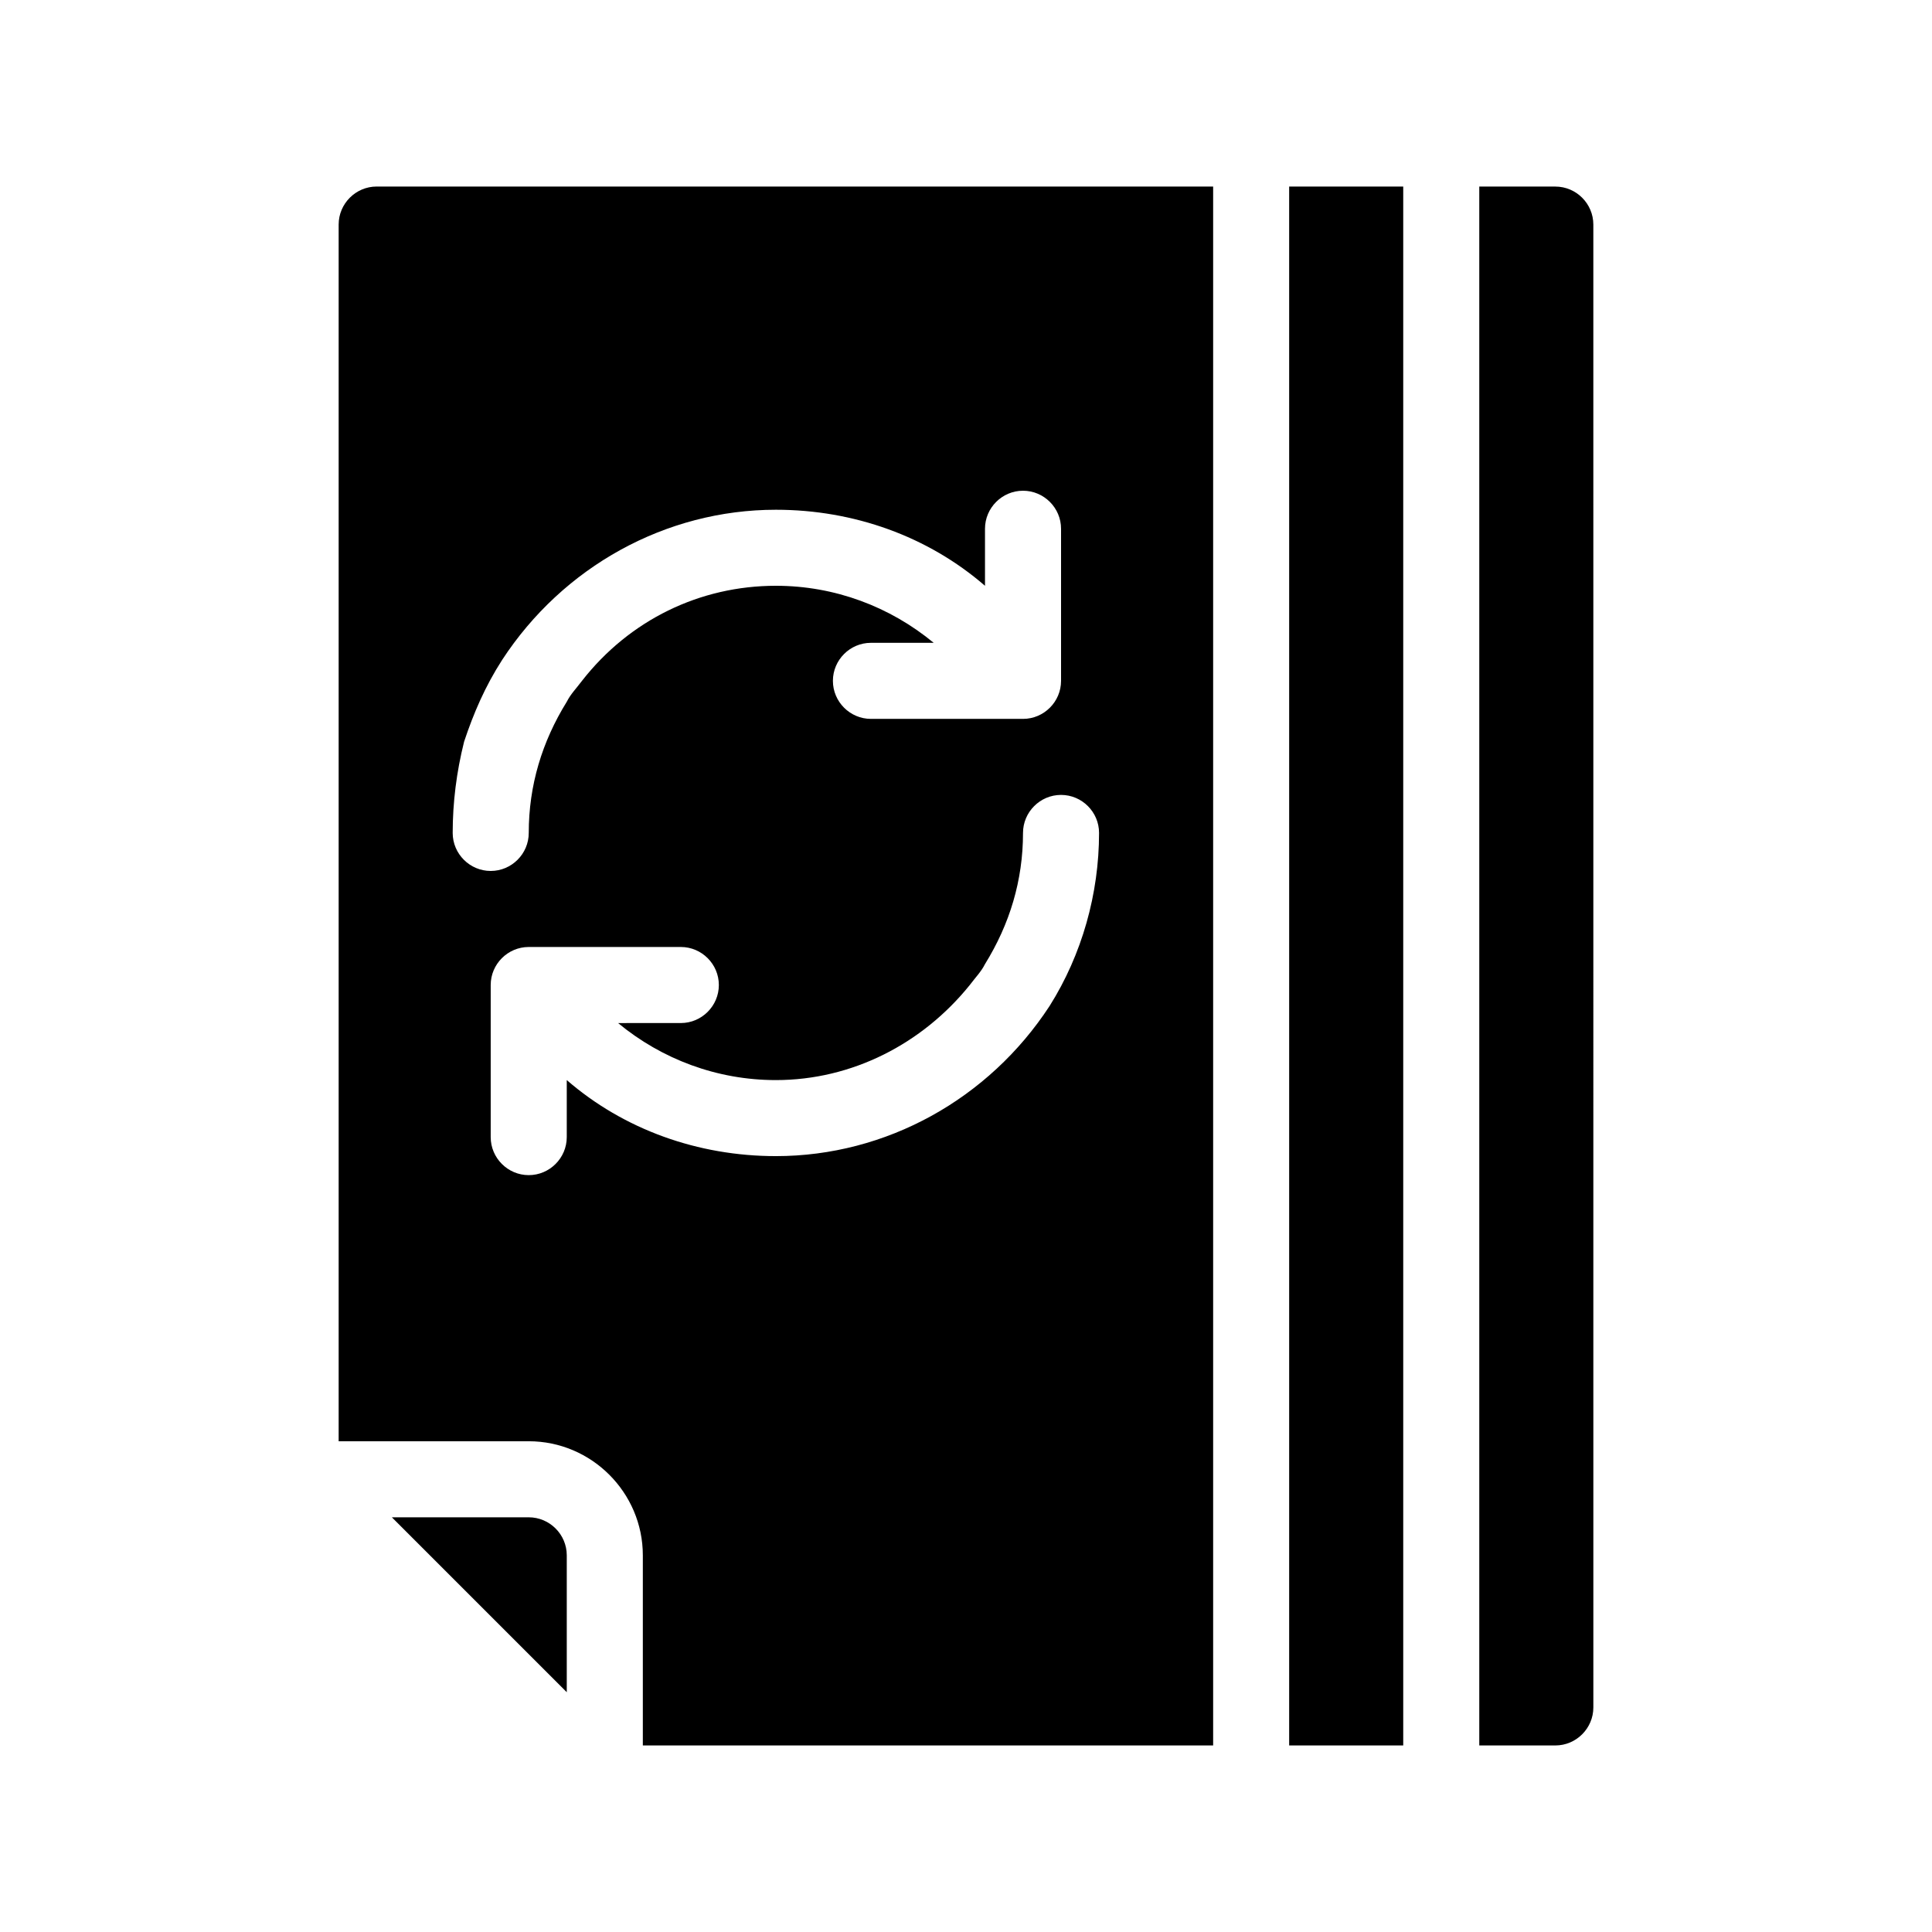
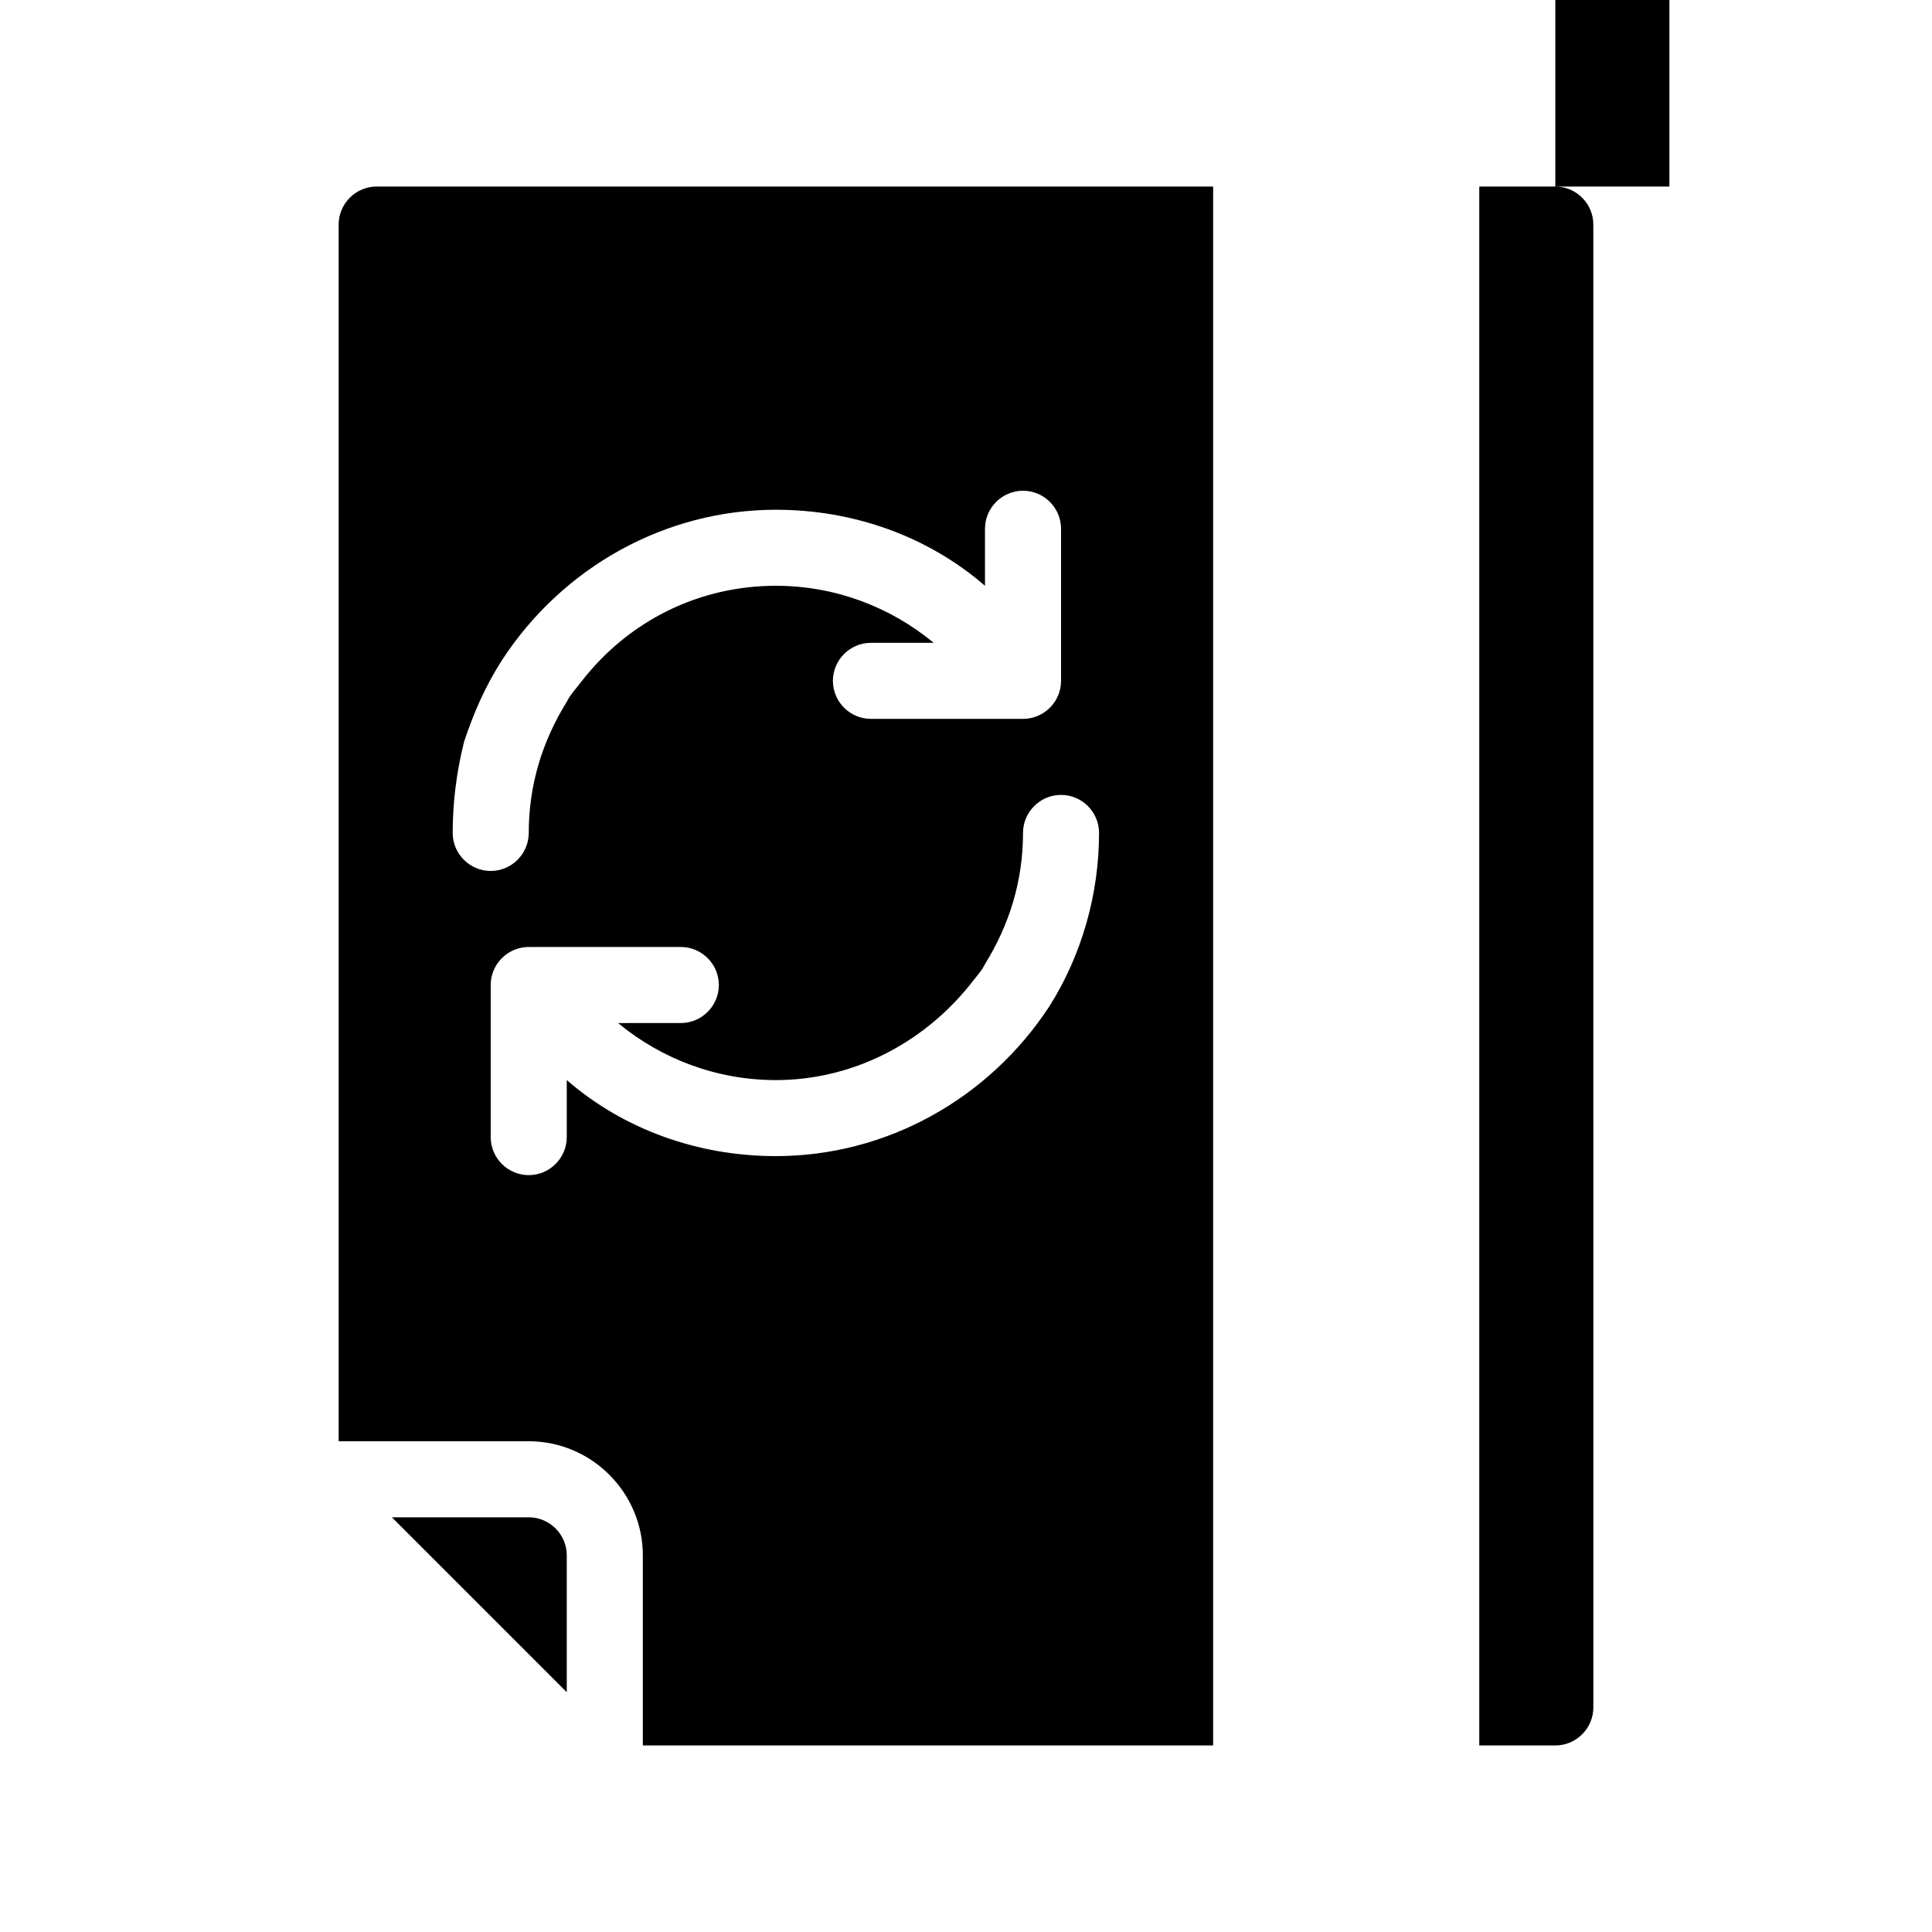
<svg xmlns="http://www.w3.org/2000/svg" fill="#000000" width="800px" height="800px" version="1.1" viewBox="144 144 512 512">
-   <path d="m294.2 556.18v36.273l-46.352-46.352h36.273c5.543 0 10.078 4.535 10.078 10.078zm-50.383-362.74h221.68v413.12l-151.14-0.004v-50.379c0-16.625-13.602-30.23-30.23-30.23h-50.379v-322.44c0-5.539 4.535-10.074 10.074-10.074zm181.37 161.22c-5.543 0-10.078 4.535-10.078 10.078 0 12.594-3.527 24.184-10.078 34.762-1.008 2.016-2.519 3.527-4.031 5.543-12.594 15.617-31.234 25.191-51.387 25.191-15.617 0-30.23-5.543-41.816-15.113l16.629-0.004c5.543 0 10.078-4.535 10.078-10.078 0-5.543-4.535-10.078-10.078-10.078h-40.305c-5.543 0-10.078 4.535-10.078 10.078v40.305c0 5.543 4.535 10.078 10.078 10.078 5.543 0 10.078-4.535 10.078-10.078v-15.113c15.113 13.098 34.762 20.152 55.418 20.152 29.223 0 56.426-15.113 72.547-39.801 8.566-13.602 13.098-29.727 13.098-45.848 0.004-5.539-4.531-10.074-10.074-10.074zm-161.22 10.074c0 5.543 4.535 10.078 10.078 10.078s10.078-4.535 10.078-10.078c0-12.594 3.527-24.184 10.078-34.762 1.008-2.016 2.519-3.527 4.031-5.543 12.594-16.121 31.234-25.191 51.387-25.191 15.617 0 30.23 5.543 41.816 15.113l-16.629 0.004c-5.543 0-10.078 4.535-10.078 10.078 0 5.543 4.535 10.078 10.078 10.078h40.305c5.543 0 10.078-4.535 10.078-10.078v-40.305c0-5.543-4.535-10.078-10.078-10.078s-10.078 4.535-10.078 10.078v15.113c-15.113-13.098-34.762-20.152-55.418-20.152-29.223 0-56.426 15.113-72.547 39.801-4.535 7.055-7.559 14.105-10.078 21.664-2.016 8.059-3.023 16.121-3.023 24.18zm292.21-171.29h-20.152v413.12h20.152c5.543 0 10.078-4.535 10.078-10.078l-0.004-392.97c0-5.539-4.531-10.074-10.074-10.074zm-70.535 413.12h30.23v-413.12h-30.23z" />
+   <path d="m294.2 556.18v36.273l-46.352-46.352h36.273c5.543 0 10.078 4.535 10.078 10.078zm-50.383-362.74h221.68v413.12l-151.14-0.004v-50.379c0-16.625-13.602-30.23-30.23-30.23h-50.379v-322.44c0-5.539 4.535-10.074 10.074-10.074zm181.37 161.22c-5.543 0-10.078 4.535-10.078 10.078 0 12.594-3.527 24.184-10.078 34.762-1.008 2.016-2.519 3.527-4.031 5.543-12.594 15.617-31.234 25.191-51.387 25.191-15.617 0-30.23-5.543-41.816-15.113l16.629-0.004c5.543 0 10.078-4.535 10.078-10.078 0-5.543-4.535-10.078-10.078-10.078h-40.305c-5.543 0-10.078 4.535-10.078 10.078v40.305c0 5.543 4.535 10.078 10.078 10.078 5.543 0 10.078-4.535 10.078-10.078v-15.113c15.113 13.098 34.762 20.152 55.418 20.152 29.223 0 56.426-15.113 72.547-39.801 8.566-13.602 13.098-29.727 13.098-45.848 0.004-5.539-4.531-10.074-10.074-10.074zm-161.22 10.074c0 5.543 4.535 10.078 10.078 10.078s10.078-4.535 10.078-10.078c0-12.594 3.527-24.184 10.078-34.762 1.008-2.016 2.519-3.527 4.031-5.543 12.594-16.121 31.234-25.191 51.387-25.191 15.617 0 30.23 5.543 41.816 15.113l-16.629 0.004c-5.543 0-10.078 4.535-10.078 10.078 0 5.543 4.535 10.078 10.078 10.078h40.305c5.543 0 10.078-4.535 10.078-10.078v-40.305c0-5.543-4.535-10.078-10.078-10.078s-10.078 4.535-10.078 10.078v15.113c-15.113-13.098-34.762-20.152-55.418-20.152-29.223 0-56.426 15.113-72.547 39.801-4.535 7.055-7.559 14.105-10.078 21.664-2.016 8.059-3.023 16.121-3.023 24.18zm292.21-171.29h-20.152v413.12h20.152c5.543 0 10.078-4.535 10.078-10.078l-0.004-392.97c0-5.539-4.531-10.074-10.074-10.074zh30.23v-413.12h-30.23z" />
</svg>